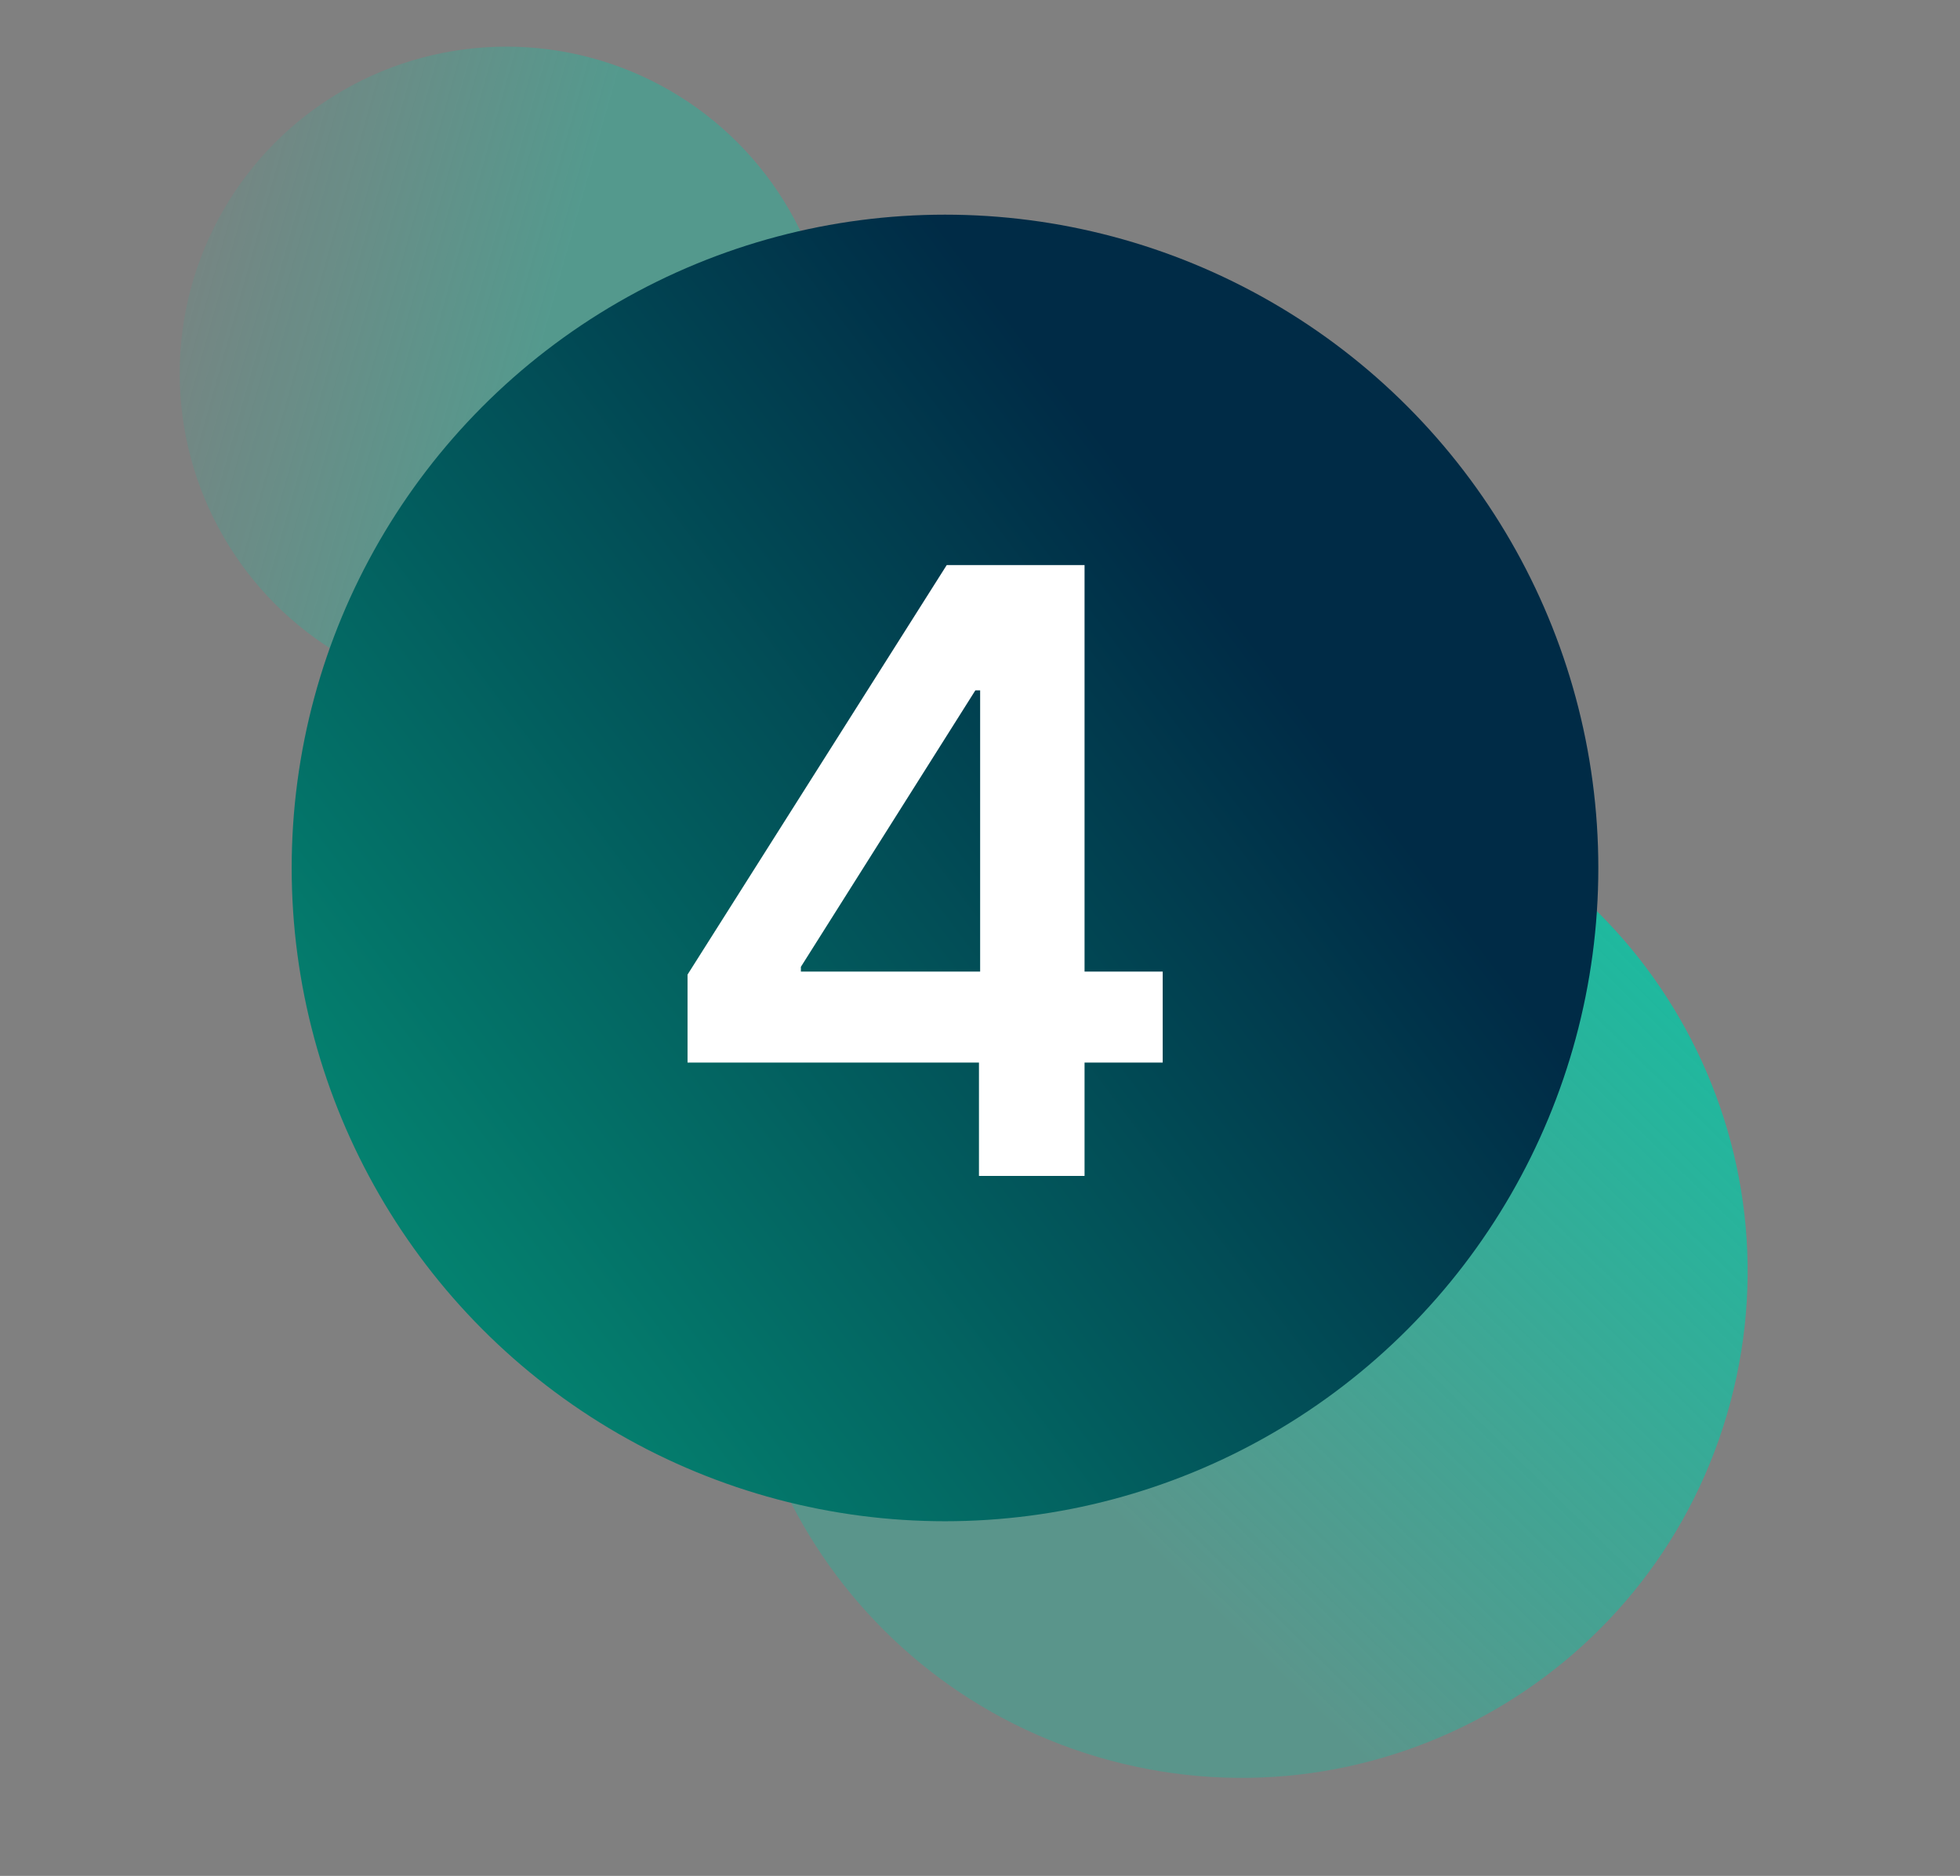
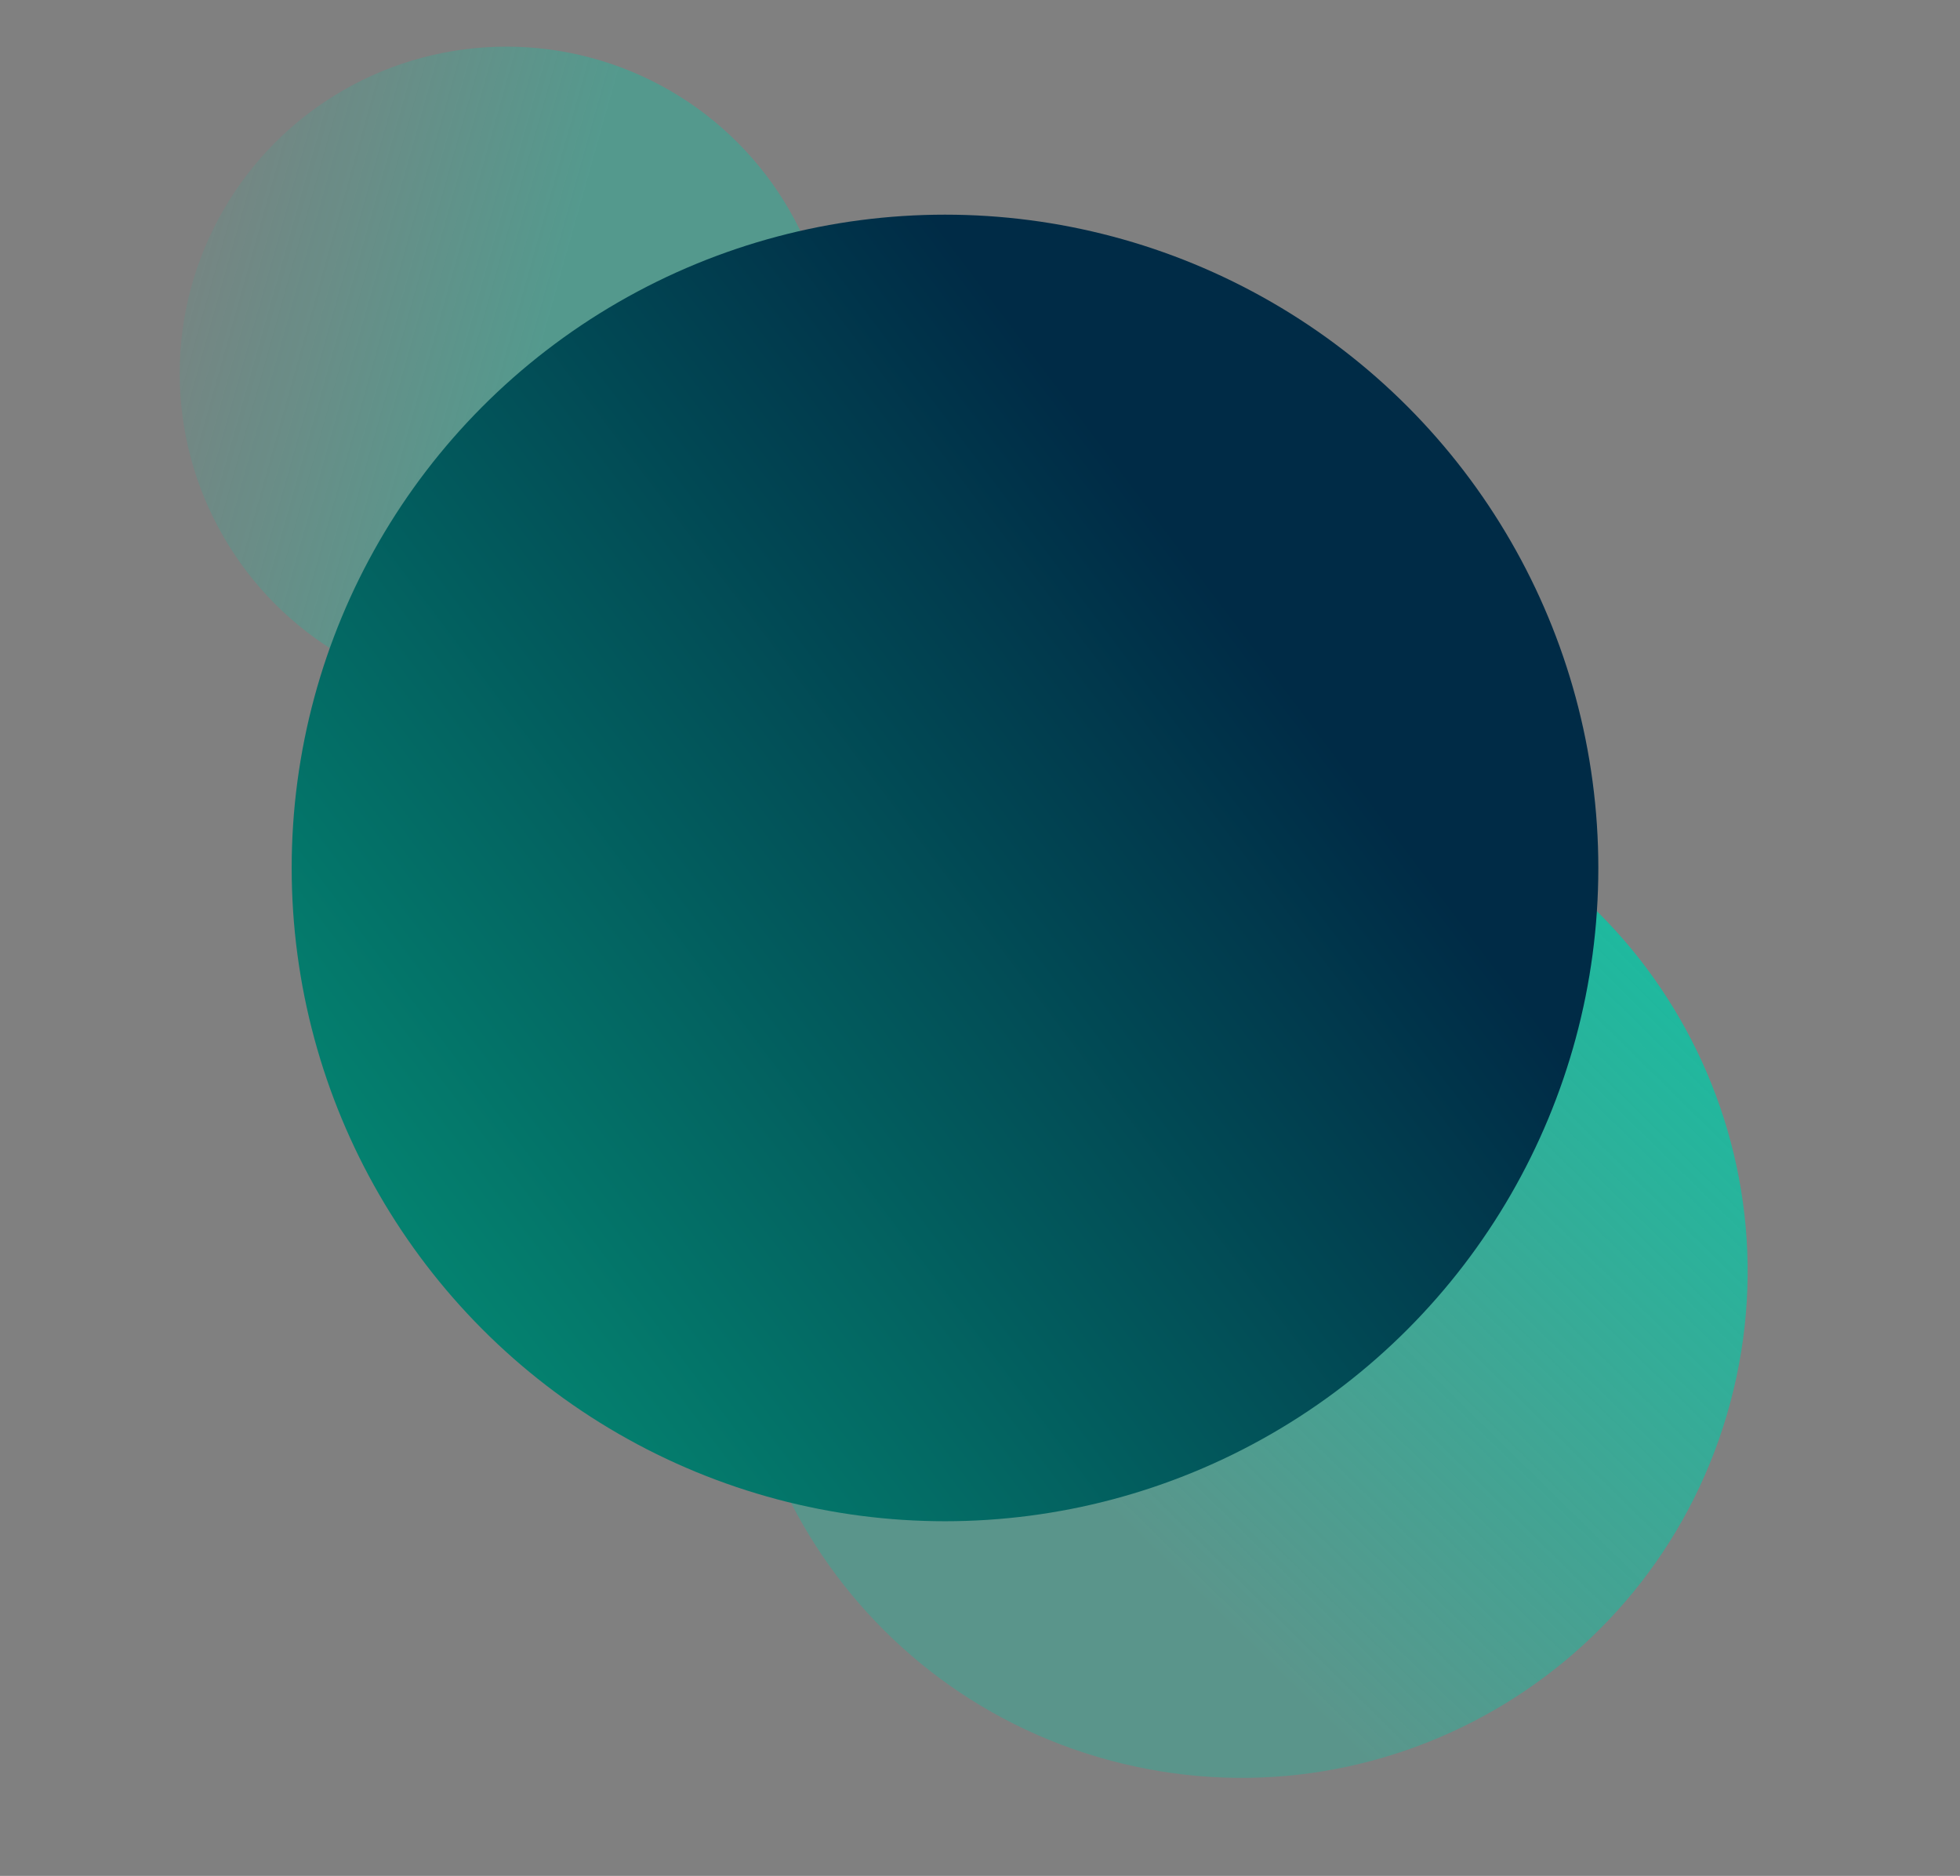
<svg xmlns="http://www.w3.org/2000/svg" width="70" height="67" viewBox="0 0 70 67" fill="none">
  <rect x="0" y="0" width="70" height="67" fill="#808080" stroke="none" />
  <circle cx="18.084" cy="13.333" r="11.667" fill="url(#paint0_linear_623_1054)" />
  <path d="M61.796 50.096C59.212 59.74 49.299 65.464 39.654 62.879C30.01 60.295 24.286 50.382 26.87 40.737C29.455 31.093 39.368 25.369 49.013 27.954C58.657 30.538 64.38 40.451 61.796 50.096Z" fill="url(#paint1_linear_623_1054)" />
  <circle cx="33.75" cy="31" r="23.333" fill="url(#paint2_linear_623_1054)" />
-   <path d="M24.555 37.952V34.809L33.812 20.182H36.433V24.656H34.835L28.603 34.532V34.702H41.525V37.952H24.555ZM34.963 42V36.993L35.005 35.587V20.182H38.734V42H34.963Z" fill="white" />
  <defs>
    <linearGradient id="paint0_linear_623_1054" x1="18" y1="17.5" x2="2" y2="13" gradientUnits="userSpaceOnUse">
      <stop stop-color="#03C9A7" stop-opacity="0.35" />
      <stop offset="1" stop-color="#03C9A7" stop-opacity="0" />
    </linearGradient>
    <linearGradient id="paint1_linear_623_1054" x1="77" y1="34.5" x2="49" y2="63" gradientUnits="userSpaceOnUse">
      <stop stop-color="#03C9A7" />
      <stop offset="1" stop-color="#03C9A7" stop-opacity="0.3" />
    </linearGradient>
    <linearGradient id="paint2_linear_623_1054" x1="86" y1="1.5" x2="20.139" y2="51.093" gradientUnits="userSpaceOnUse">
      <stop offset="0.555" stop-color="#002B46" />
      <stop offset="1" stop-color="#04816F" />
    </linearGradient>
  </defs>
</svg>